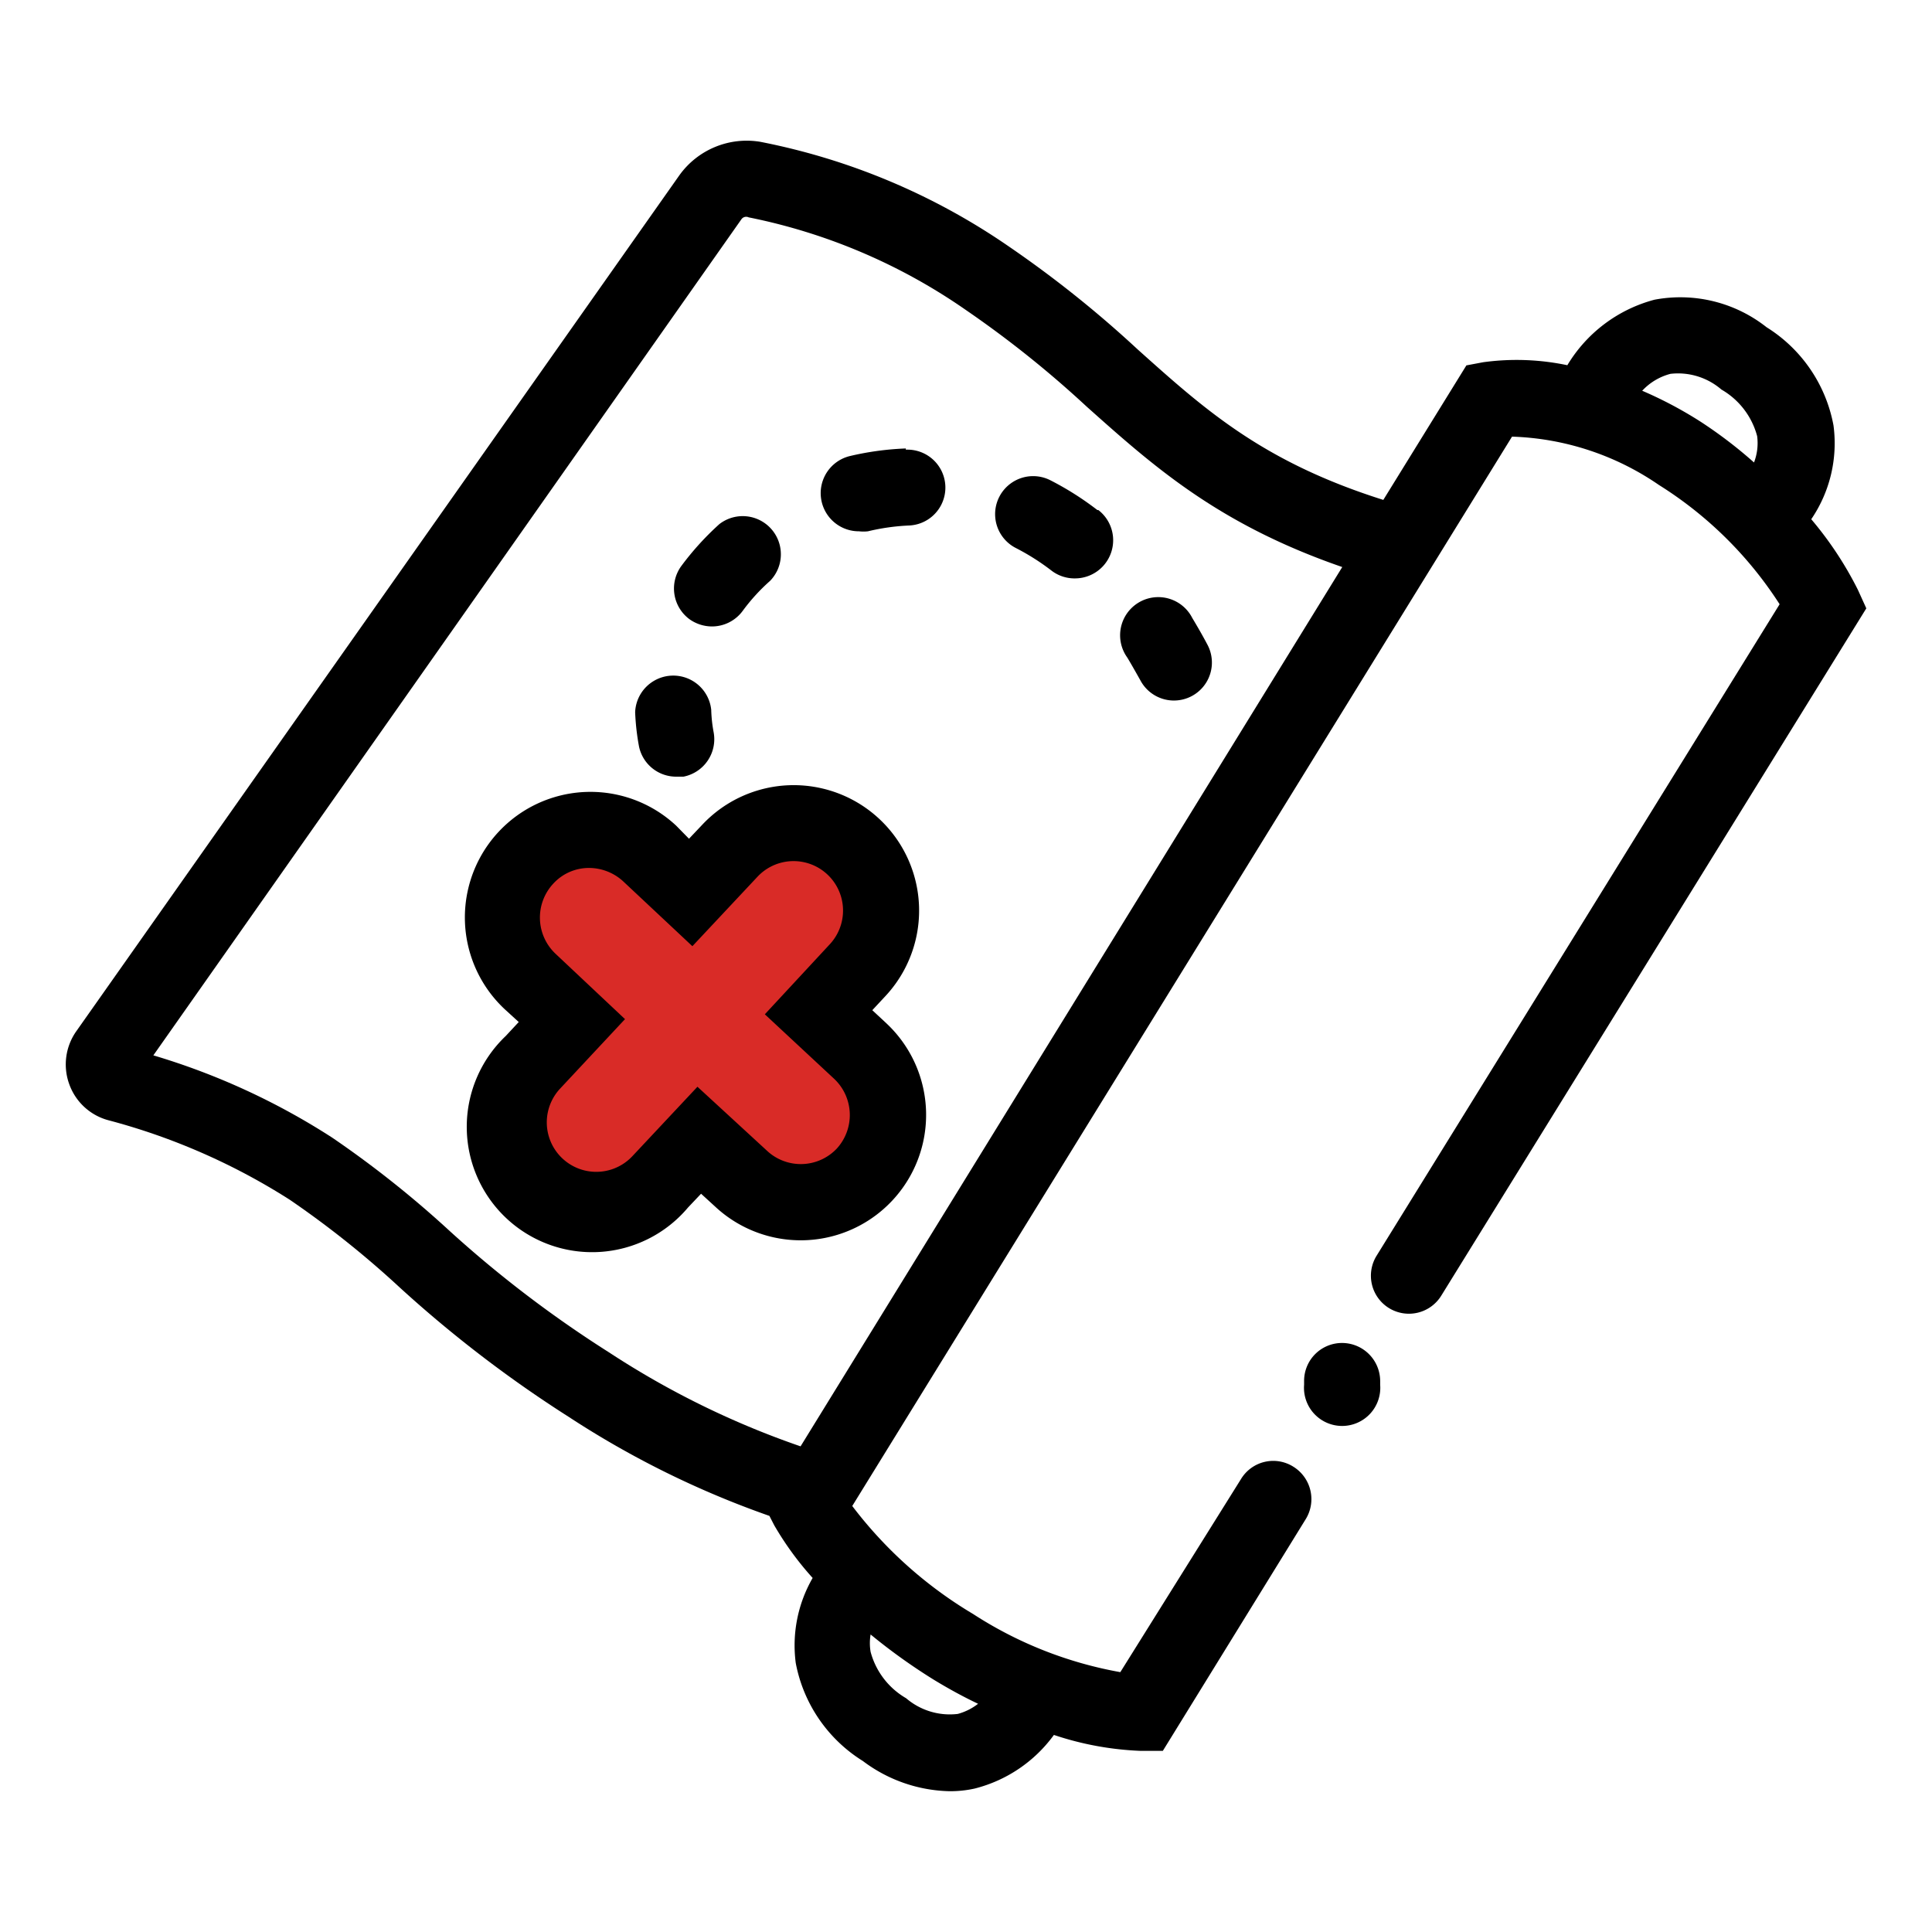
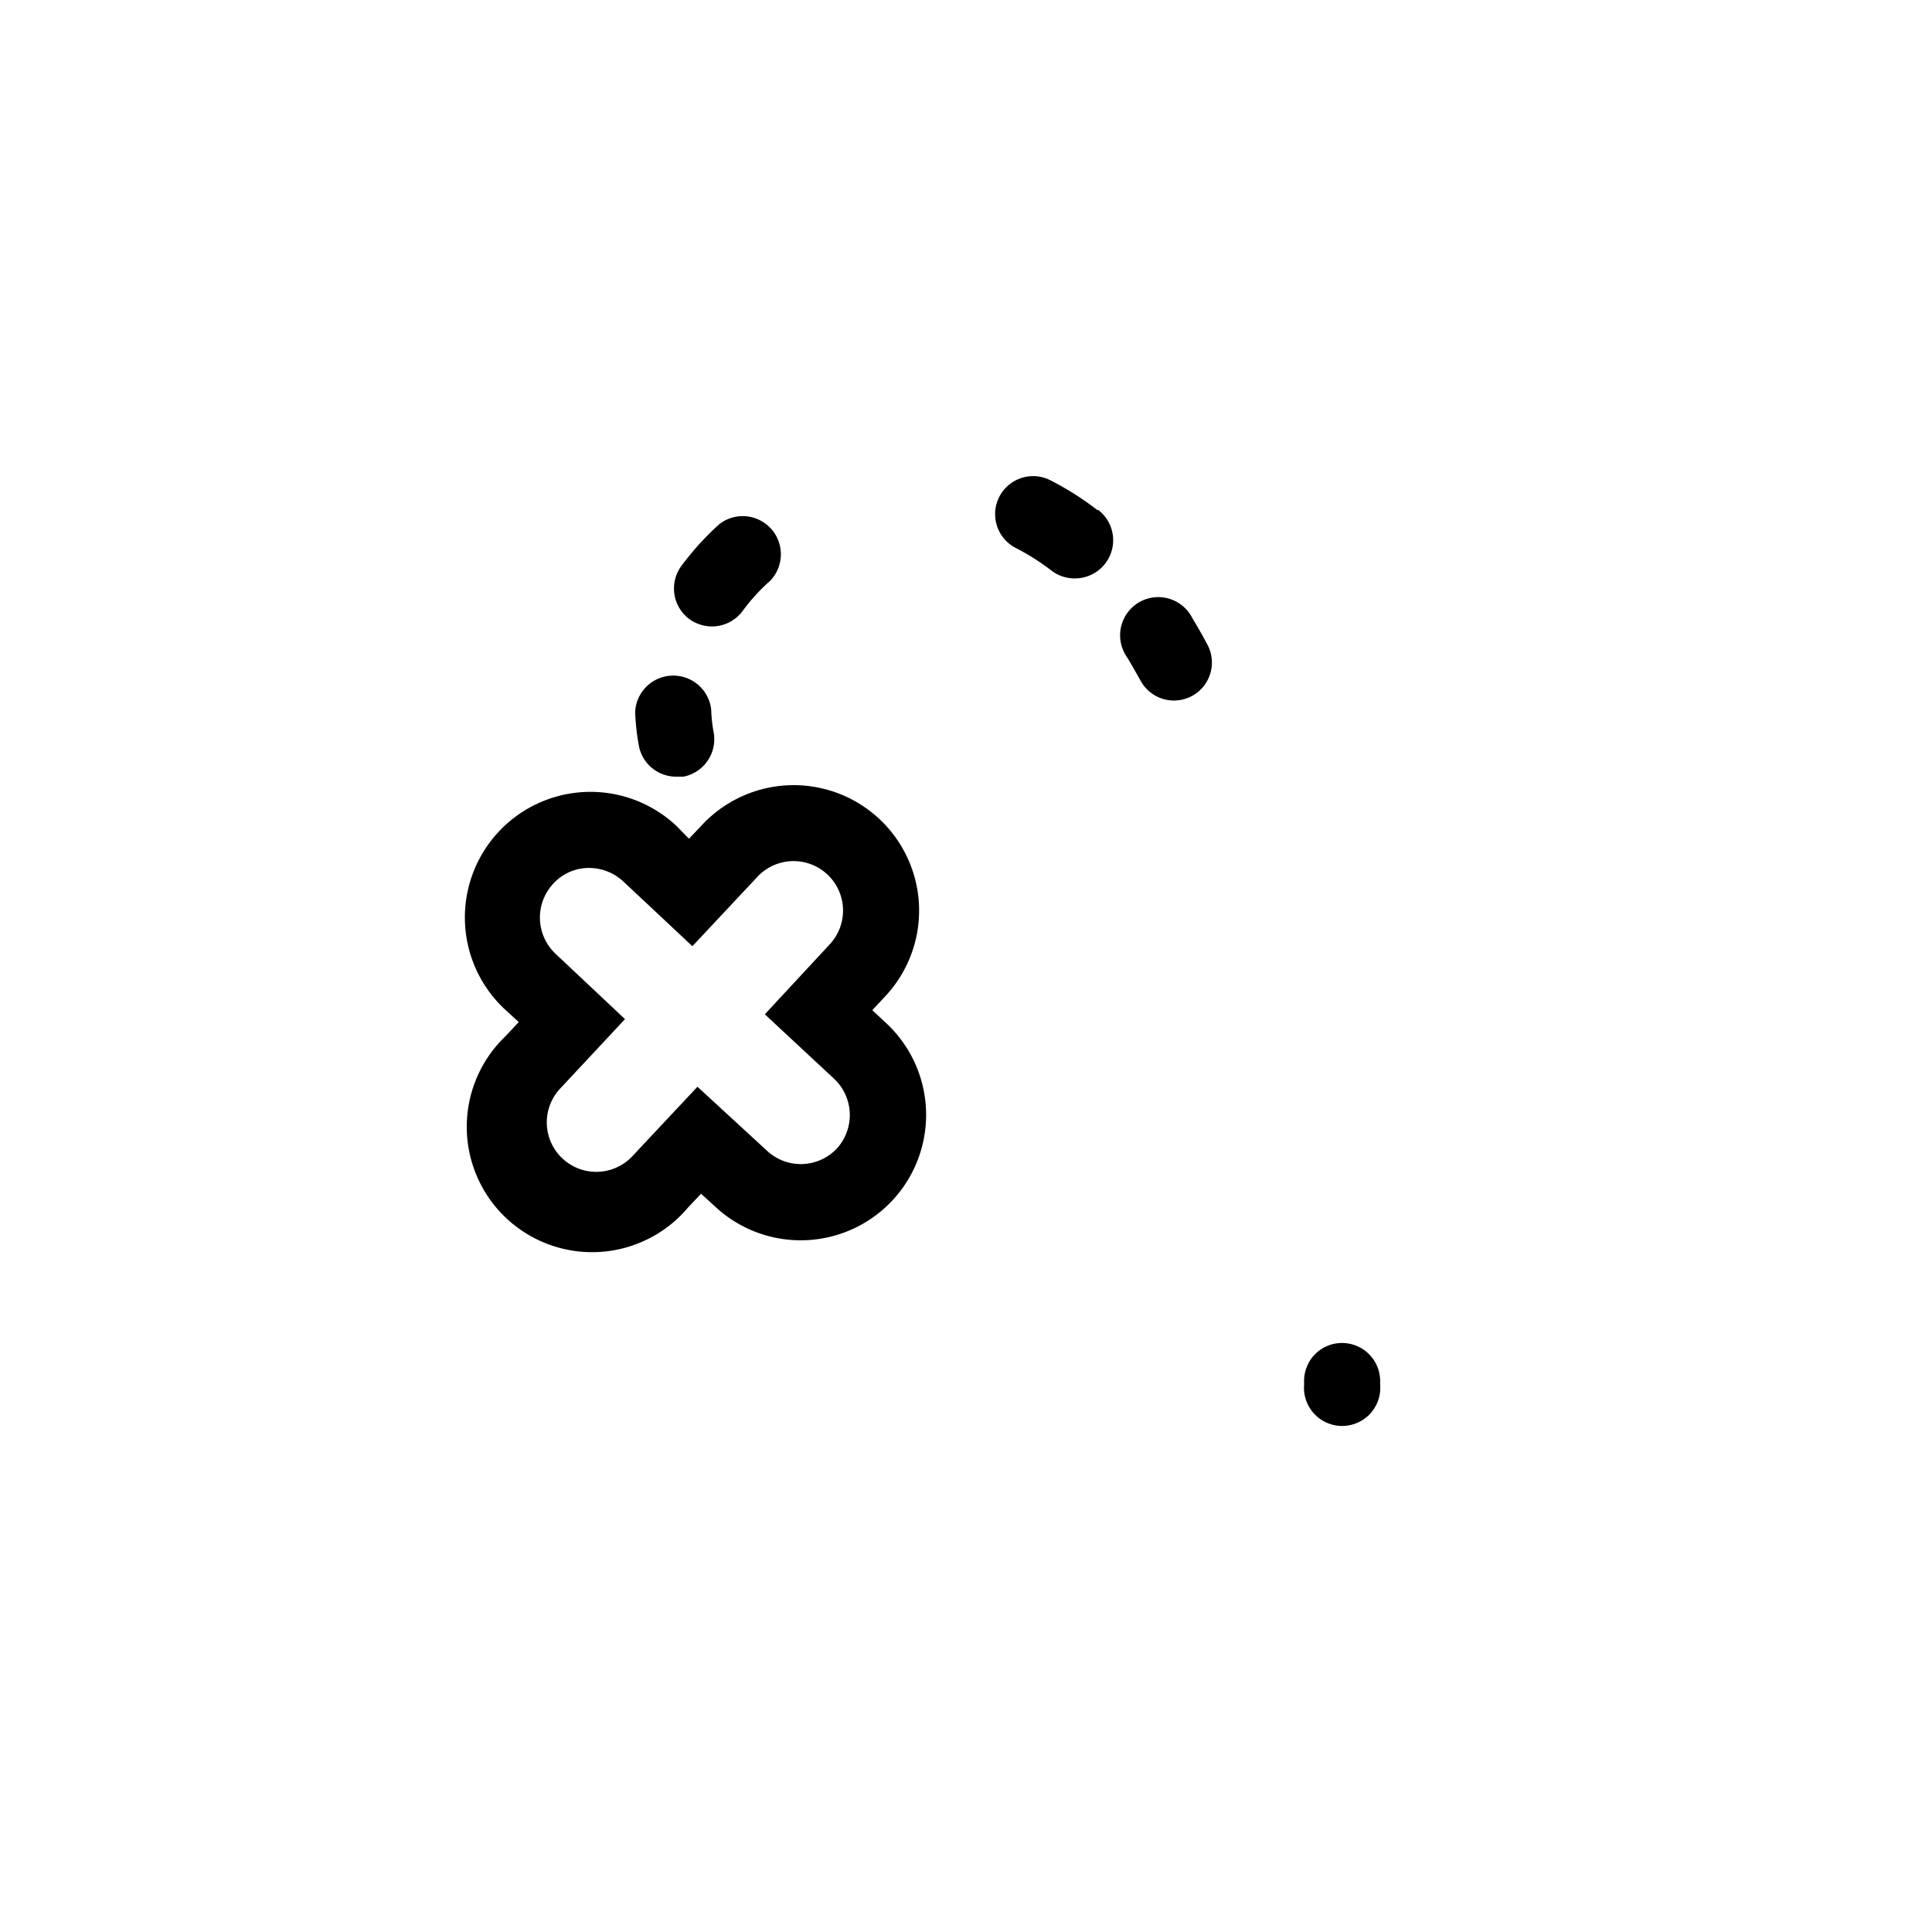
<svg xmlns="http://www.w3.org/2000/svg" id="Layer_1" data-name="Layer 1" viewBox="0 0 80 80">
  <defs>
    <style>.cls-1{fill:#d92b27;}</style>
  </defs>
-   <path class="cls-1" d="M35.62,43.51,33.9,41.9l1.61-1.72a3.62,3.62,0,0,0-5.29-5L28.61,37l-1.73-1.62a3.62,3.62,0,0,0-5.11.18h0a3.63,3.63,0,0,0,.17,5.12l1.72,1.61L22.05,44a3.62,3.62,0,0,0,5.29,5L29,47.19l1.72,1.61a3.63,3.63,0,0,0,5.12-.17h0A3.63,3.63,0,0,0,35.62,43.51Z" />
-   <path d="M76.93,24.42A14.69,14.69,0,0,0,75,21.5a5.58,5.58,0,0,0,.92-3.89,6.1,6.1,0,0,0-2.77-4.06,5.76,5.76,0,0,0-4.64-1.14,6,6,0,0,0-3.62,2.73l.09,0A10.19,10.19,0,0,0,61.41,15l-.69.13-3.44,5.57c-5-1.58-7.39-3.74-10.17-6.23a46.17,46.17,0,0,0-5.33-4.26A27.34,27.34,0,0,0,31.47,5.87a3.43,3.43,0,0,0-3.34,1.39L3.16,42.7a2.39,2.39,0,0,0-.29,2.2A2.37,2.37,0,0,0,4.5,46.39,26.58,26.58,0,0,1,12,49.68a39.56,39.56,0,0,1,4.55,3.63,51,51,0,0,0,7,5.36,38.23,38.23,0,0,0,8.31,4.1l.2.39a12.89,12.89,0,0,0,1.59,2.18,5.59,5.59,0,0,0-.7,3.52,6.11,6.11,0,0,0,2.78,4.06,6.17,6.17,0,0,0,3.58,1.25,4.64,4.64,0,0,0,1.05-.11,5.82,5.82,0,0,0,3.28-2.22,12.83,12.83,0,0,0,3.6.66h.06l.85,0,5.92-9.6a1.58,1.58,0,0,0-.52-2.17,1.56,1.56,0,0,0-2.16.51l-5,8a16.53,16.53,0,0,1-6.1-2.41,17.54,17.54,0,0,1-5-4.47L62.61,18.08h0a11.36,11.36,0,0,1,6.08,2,16.09,16.09,0,0,1,5,4.94L57,52a1.57,1.57,0,0,0,2.68,1.65L77.28,25.19ZM38.66,69.55c.64.39,1.25.72,1.84,1a2.37,2.37,0,0,1-.84.42,2.78,2.78,0,0,1-2.14-.65,3.16,3.16,0,0,1-1.47-1.92,2.14,2.14,0,0,1,0-.72A24.18,24.18,0,0,0,38.66,69.55Zm-5.51-9.66A35.52,35.52,0,0,1,25.22,56,48,48,0,0,1,18.65,51a42.85,42.85,0,0,0-4.89-3.89,28.74,28.74,0,0,0-7.41-3.41L30.7,9.08A.24.24,0,0,1,31,9,24,24,0,0,1,40,12.84a43.61,43.61,0,0,1,5,4c2.8,2.5,5.46,4.87,10.58,6.64ZM70.4,17.45A16.74,16.74,0,0,0,68,16.18a2.44,2.44,0,0,1,1.17-.7,2.75,2.75,0,0,1,2.11.65,3.16,3.16,0,0,1,1.48,1.93,2.24,2.24,0,0,1-.13,1.09A18.63,18.63,0,0,0,70.4,17.45Z" />
  <path d="M55.54,55.61A1.57,1.57,0,0,0,54,57.19v.15a1.58,1.58,0,1,0,3.15,0v-.15A1.58,1.58,0,0,0,55.54,55.61Z" />
  <path d="M36.12,41.83l.54-.58a5.19,5.19,0,1,0-7.59-7.09l-.54.57L28,34.19a5.2,5.2,0,0,0-7.1,7.6l.58.53-.54.58A5.19,5.19,0,1,0,28.49,50l.54-.57.58.53a5.19,5.19,0,1,0,7.09-7.59Zm-1.47,5.73a2.05,2.05,0,0,1-2.89.09L28.88,45l-2.69,2.87a2,2,0,0,1-3-2.79l2.69-2.88L23,39.49a2.06,2.06,0,0,1-.09-2.9,2,2,0,0,1,1.49-.65,2.1,2.1,0,0,1,1.4.55l2.87,2.69,2.69-2.87a2,2,0,1,1,3,2.79L31.67,42l2.88,2.68h0A2.06,2.06,0,0,1,34.65,47.56Z" />
  <path d="M28,32.16l.3,0a1.58,1.58,0,0,0,1.25-1.84,5.88,5.88,0,0,1-.1-.93,1.58,1.58,0,0,0-3.15.1,9.8,9.8,0,0,0,.16,1.42A1.57,1.57,0,0,0,28,32.16Z" />
  <path d="M28.55,25.64a1.61,1.61,0,0,0,.93.3,1.58,1.58,0,0,0,1.27-.64,7.9,7.9,0,0,1,1.14-1.25,1.58,1.58,0,0,0-2.1-2.35,11.78,11.78,0,0,0-1.58,1.74A1.58,1.58,0,0,0,28.55,25.64Z" />
  <path d="M45.44,21.12a12.42,12.42,0,0,0-1.94-1.23,1.57,1.57,0,1,0-1.44,2.8,9.54,9.54,0,0,1,1.47.93,1.57,1.57,0,0,0,1,.33,1.58,1.58,0,0,0,.95-2.83Z" />
-   <path d="M37.51,18.57a12,12,0,0,0-2.3.31A1.58,1.58,0,0,0,35.57,22a1.61,1.61,0,0,0,.37,0,8.93,8.93,0,0,1,1.7-.24,1.57,1.57,0,1,0-.13-3.14Z" />
  <path d="M50,26.7c-.2-.38-.42-.76-.63-1.11a1.58,1.58,0,1,0-2.69,1.64c.18.3.36.62.54.94A1.57,1.57,0,1,0,50,26.7Z" />
</svg>